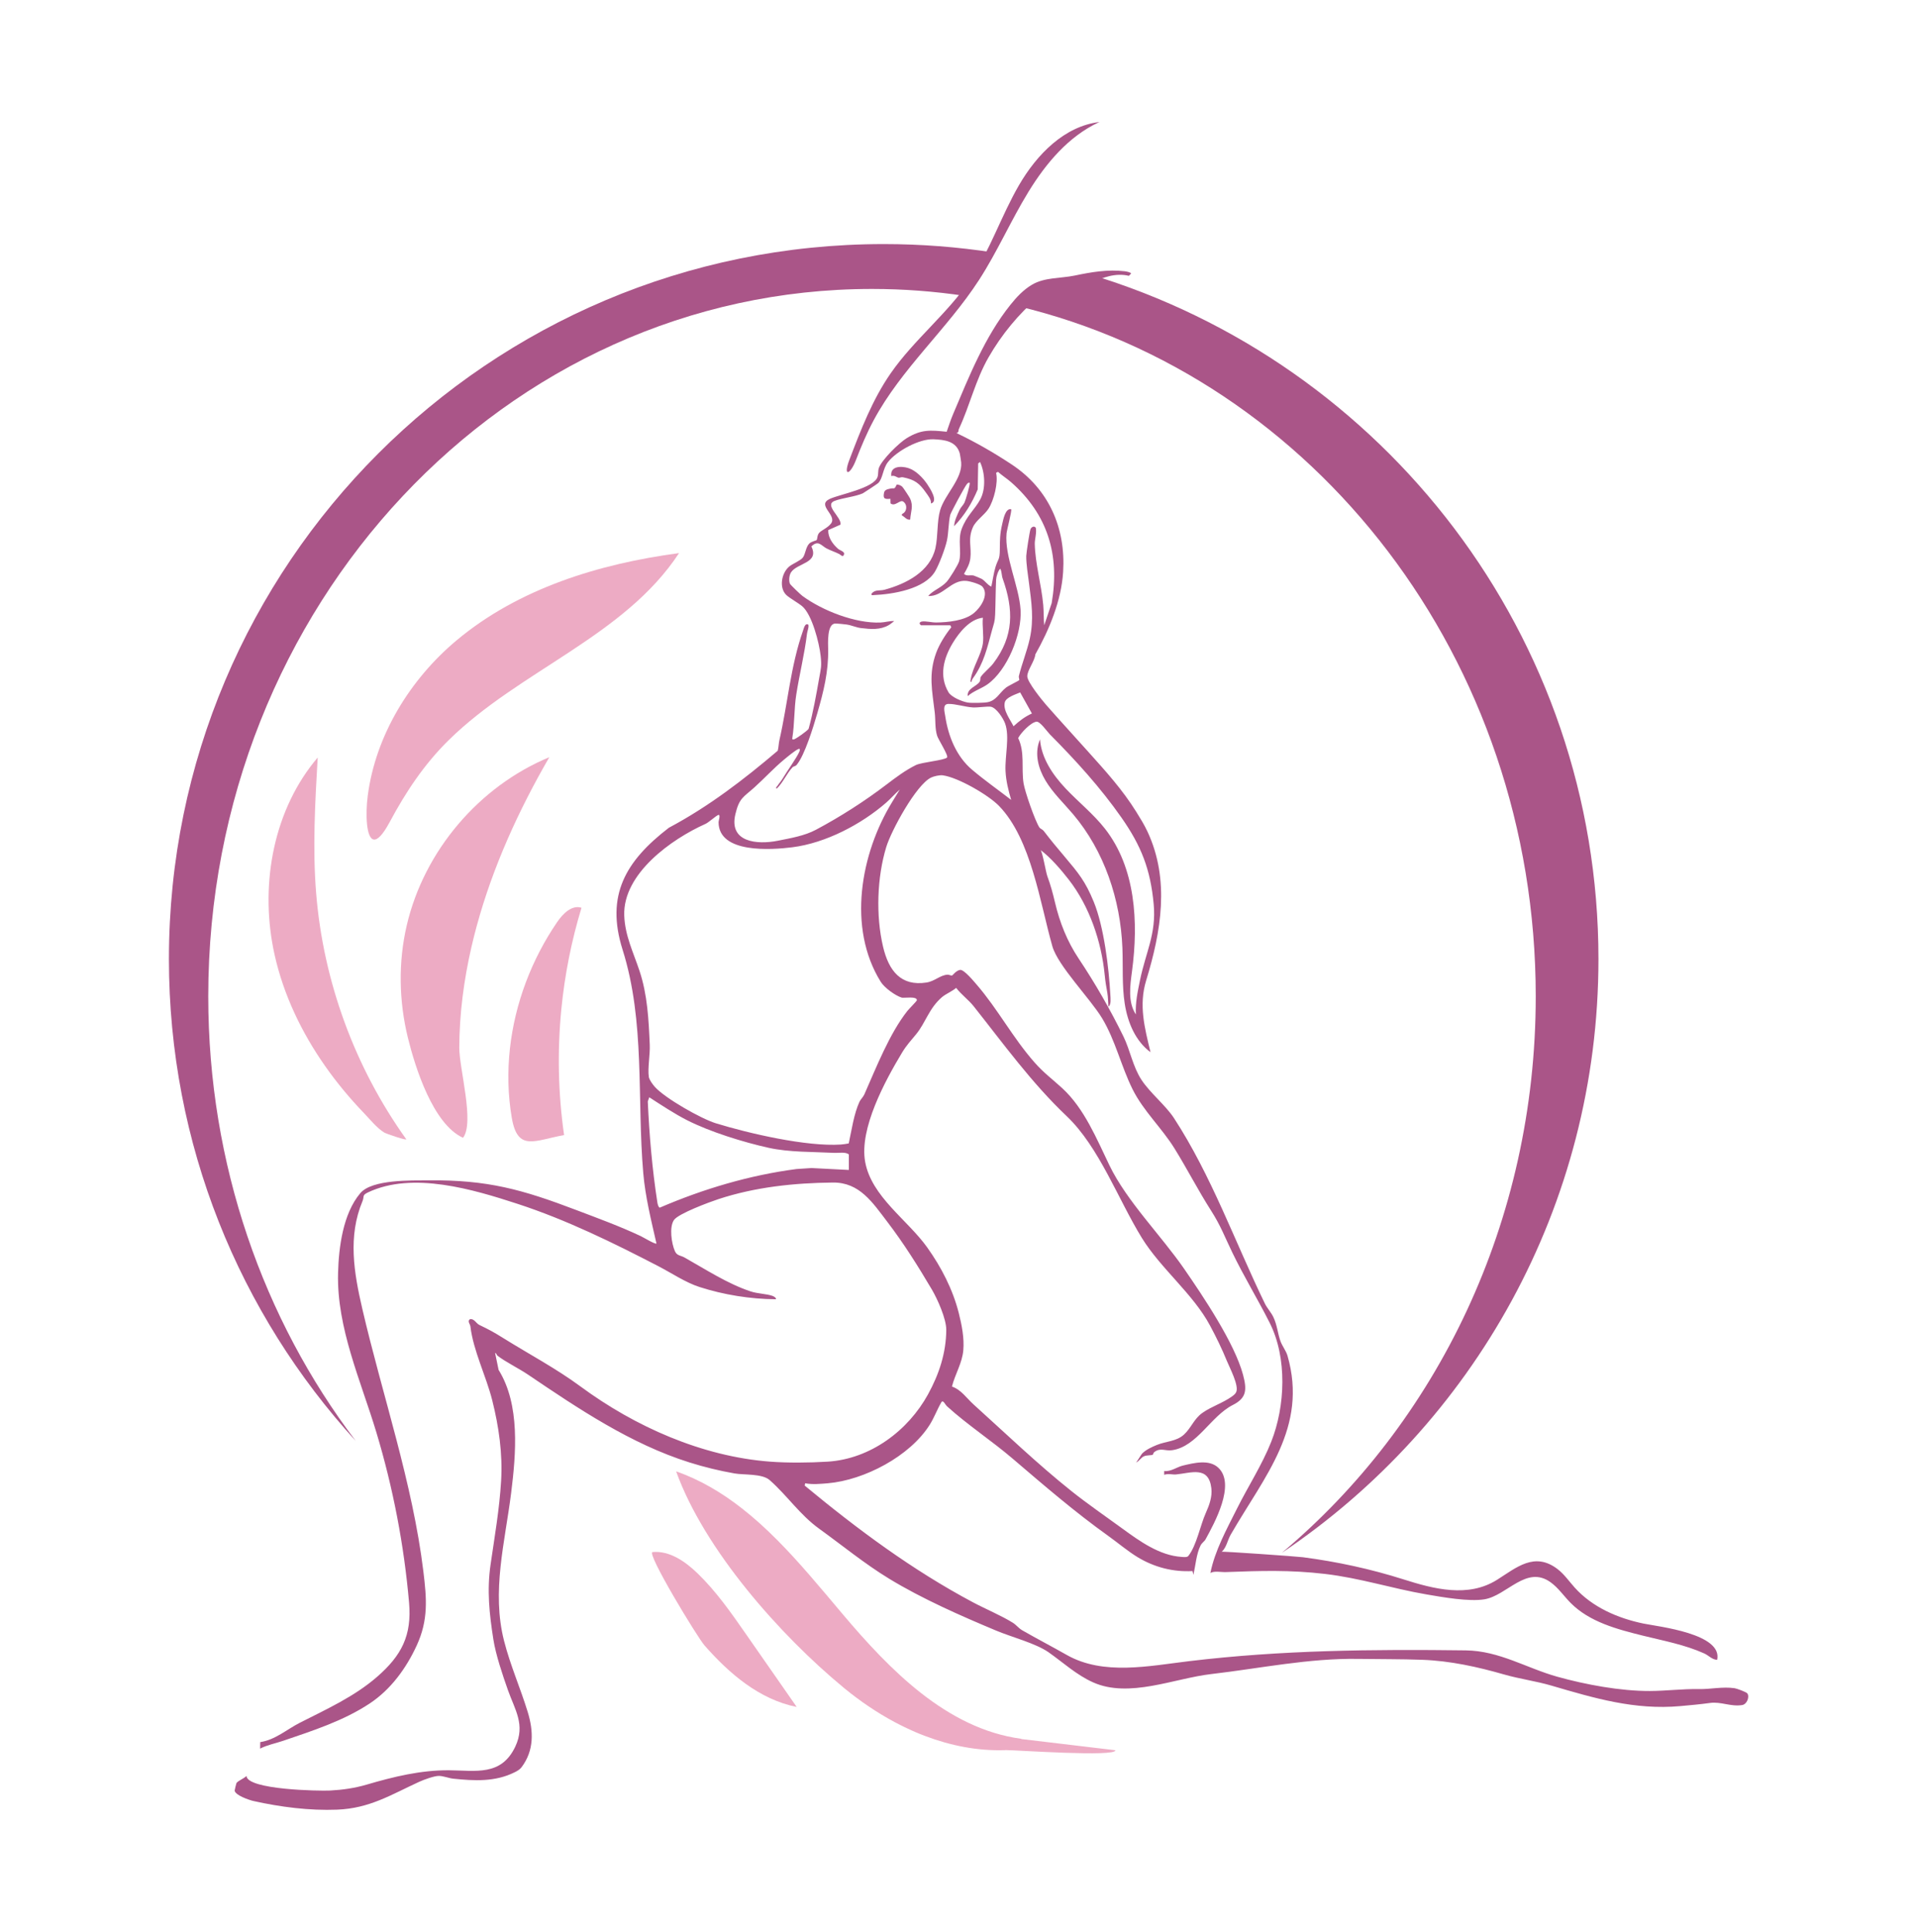
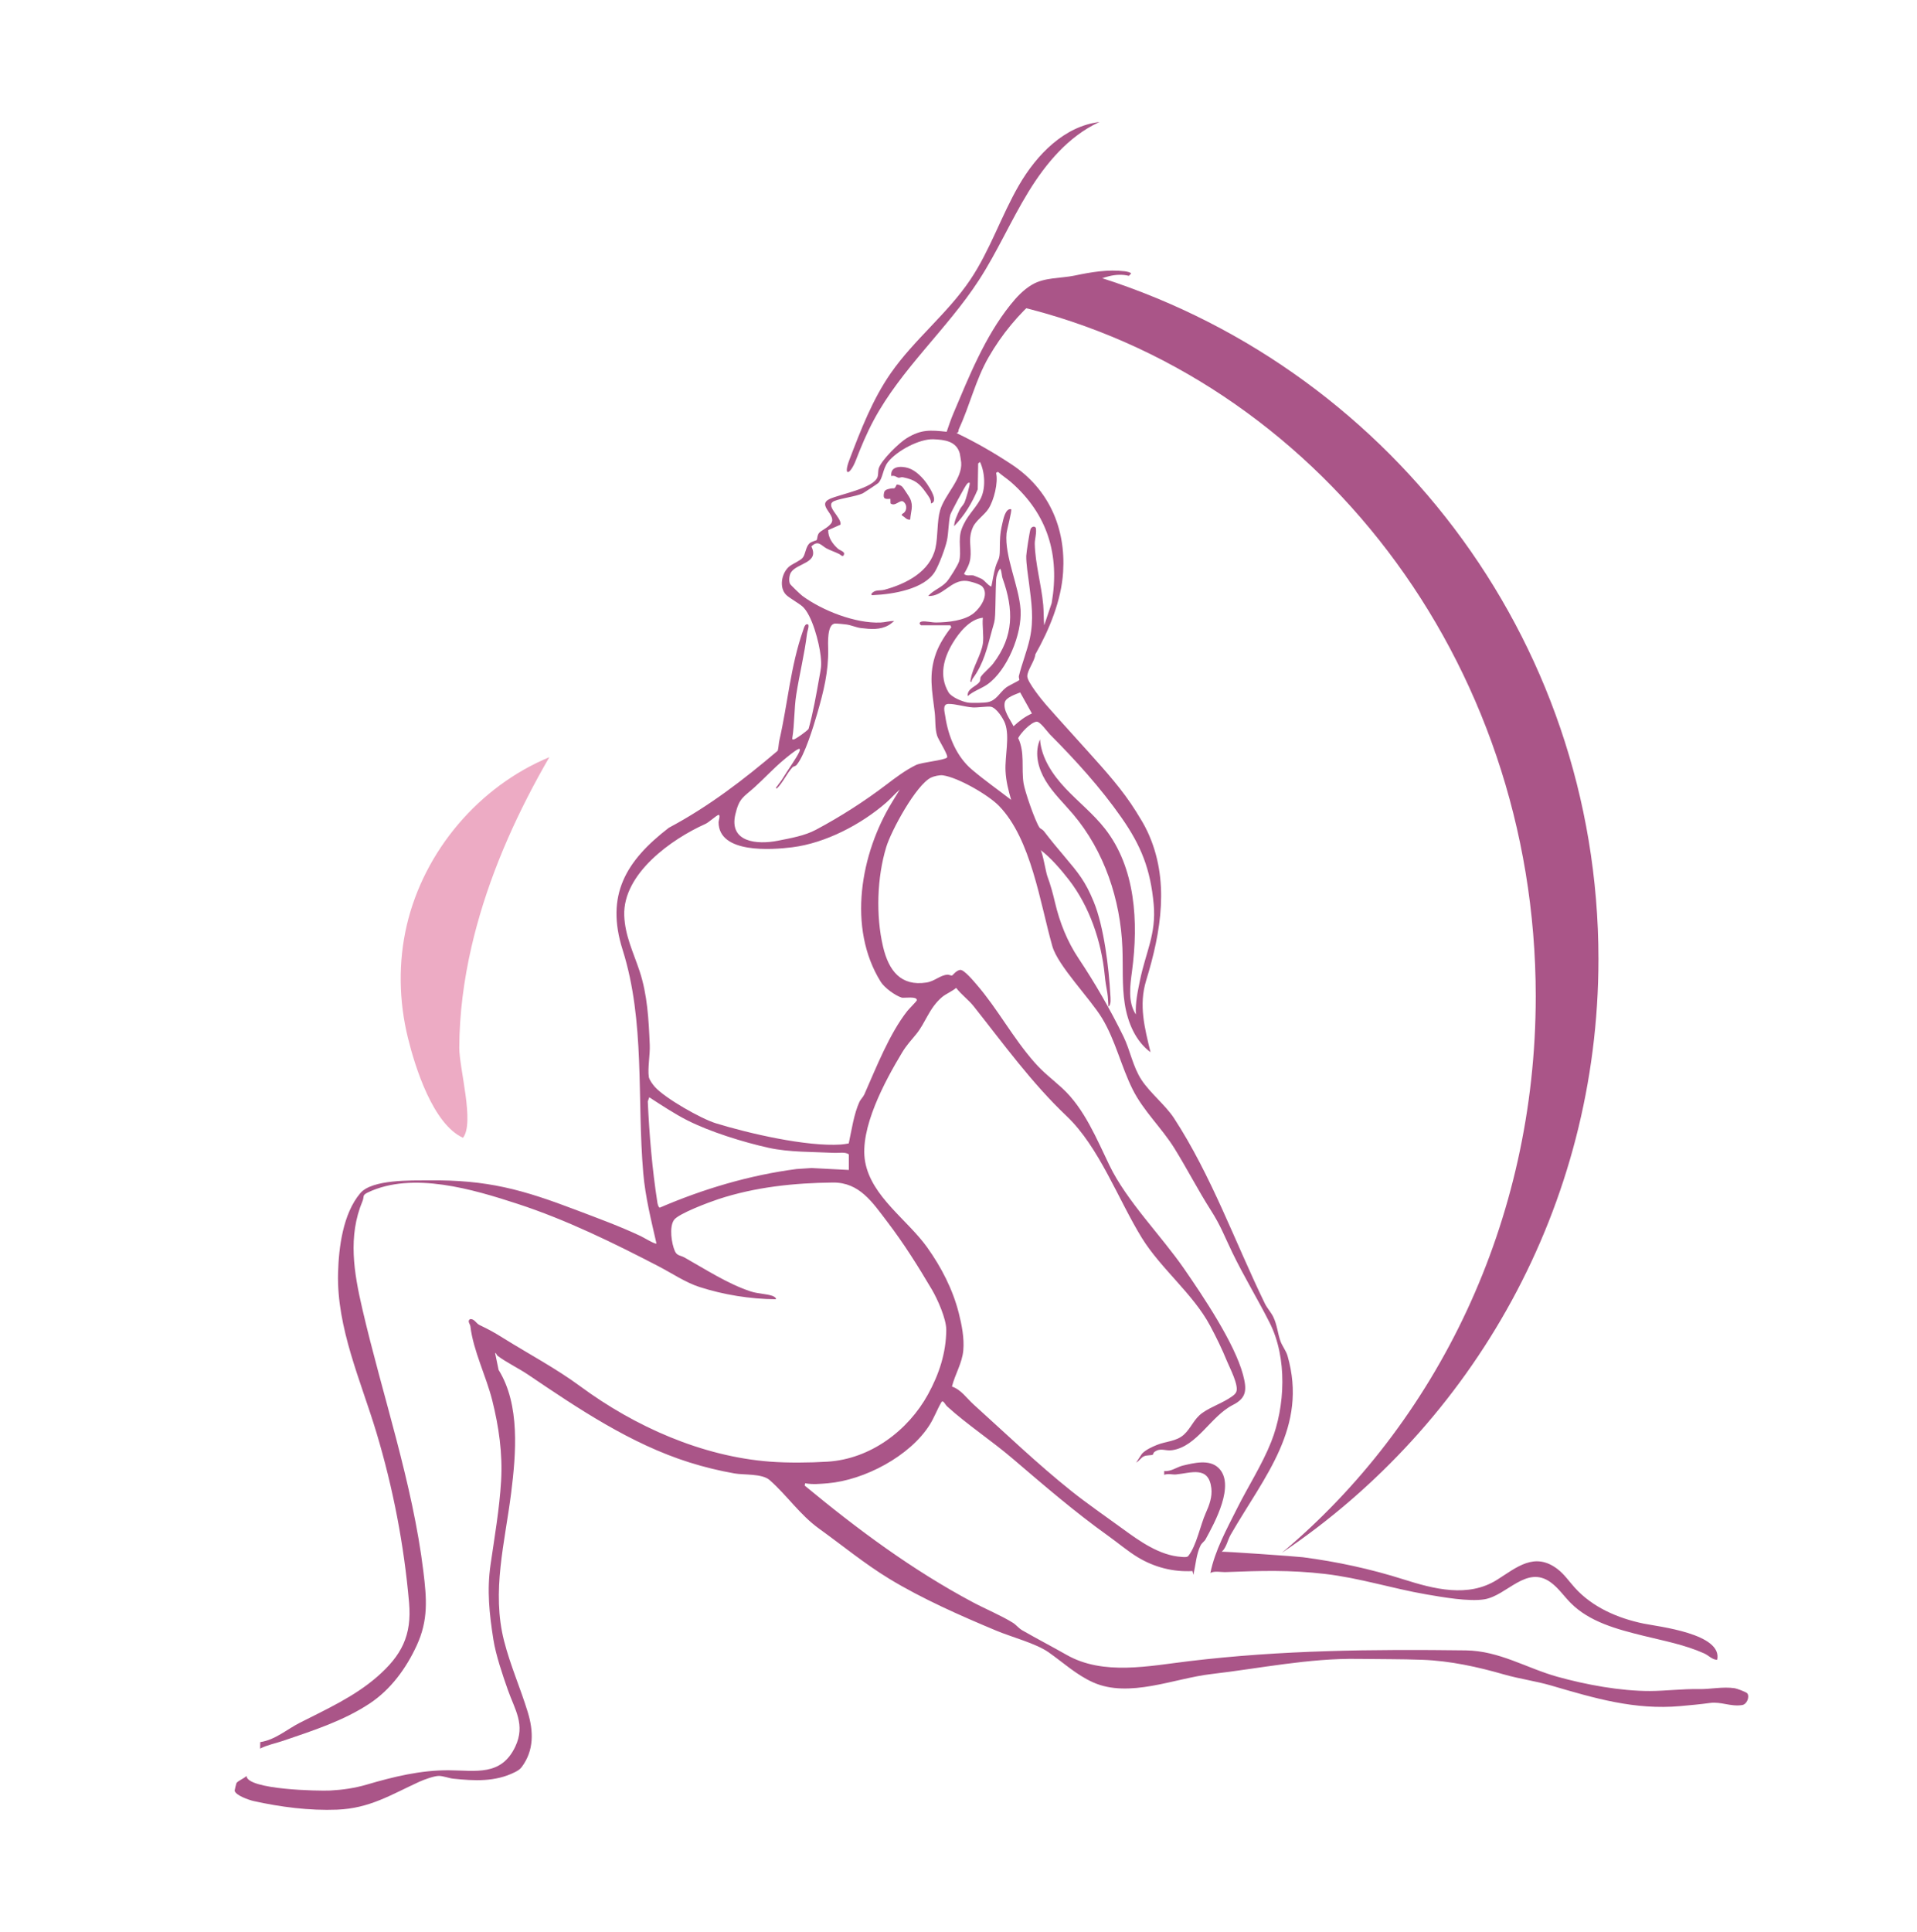
<svg xmlns="http://www.w3.org/2000/svg" id="Layer_1" data-name="Layer 1" viewBox="0 0 864.18 870.7">
  <defs>
    <style>
      .cls-1 {
        fill: #a58;
      }

      .cls-2 {
        fill: #edabc4;
      }
    </style>
  </defs>
  <g>
-     <path class="cls-2" d="M460.34,783.67c-16.87-2.29-31.8-10.16-45.24-20.69-12.96-10.18-24.54-22.83-35.14-35.38-4.93-5.83-9.88-11.79-14.97-17.64-9.52-10.96-19.5-21.54-30.66-30.23-8.98-7.01-18.72-12.81-29.59-16.61.12.04.25.11.39.19-.11-.04-.21-.08-.32-.12,12.75,35.33,46.91,73.88,75.55,97.47.12.1.23.2.35.3,6.97,5.71,14.54,10.87,22.53,15.15.03.01.05.03.08.04.6.32,1.2.63,1.81.94.14.07.28.15.43.22.5.25,1,.5,1.5.74.25.12.51.25.76.38.4.19.79.37,1.19.56.36.17.72.34,1.09.51.29.13.59.26.89.4.47.21.94.42,1.41.63.2.08.39.16.59.25.57.24,1.15.49,1.72.72.1.04.21.08.31.12.67.27,1.35.54,2.03.79.01,0,.02,0,.03.01,11.49,4.36,23.6,6.76,35.91,6.37.14,0,.29-.02.44-.03,4.5-.01,49.87,3.2,49.37.07,0-.03-41.09-4.87-42.44-5.06,0-.03,0-.07-.01-.1Z" />
    <path class="cls-2" d="M214.94,417.22c7.27-26.66,18.88-52.09,32.7-75.96-31.73,13.17-56.4,42.22-64.25,75.67-3.9,16.64-3.59,34.18.48,50.76,3.28,13.35,11.31,38.94,24.86,45.11,5.3-6.79-1.73-31.31-1.69-40.66.06-15.25,2.07-30.45,5.48-45.3.74-3.22,1.55-6.43,2.42-9.62Z" />
-     <path class="cls-2" d="M168.52,378.38c1.63.22,3.97-1.94,7.18-7.93,7.26-13.55,15.52-26,26.54-36.84,31.98-31.47,79.26-46.82,103.87-84.33-36.11,4.81-72.44,15.99-100.36,39.39-20.89,17.51-36.45,42.75-39.98,70.03-1.05,8.11-.71,19.2,2.74,19.68Z" />
-     <path class="cls-2" d="M141.55,343.43c-19.03,23.88-24.43,57.13-17.74,87,4.03,17.98,12.12,34.85,22.66,49.91,5.3,7.58,11.24,14.71,17.65,21.38,2.75,2.86,5.67,6.58,9.07,8.7.95.6,10.5,3.81,9.93,3.01-23.19-32.4-37.38-71.16-40.6-110.87-1.65-20.34-.48-40.79.7-61.16-.56.67-1.12,1.34-1.66,2.02Z" />
-     <path class="cls-2" d="M253.05,454.85c1.52-15.49,4.56-30.83,9.09-45.72-4.34-1.42-8.4,2.67-10.97,6.44-11.54,16.88-19.03,36.62-21.29,56.96-1.16,10.41-.94,20.99.84,31.31,2.66,15.42,10.35,10.08,23.57,7.74-2.69-18.77-3.09-37.86-1.24-56.74Z" />
-     <path class="cls-2" d="M358.57,768.48c-7.43-10.67-14.86-21.33-22.29-32-6.69-9.61-13.44-19.29-21.87-27.42-5.54-5.35-12.56-10.23-20.23-9.55-2.96.26,20.15,38.38,23.46,42.14,11.07,12.58,24.62,24.29,41.5,27.67-.2-.28-.39-.56-.59-.84Z" />
+     <path class="cls-2" d="M141.55,343.43Z" />
  </g>
  <path class="cls-1" d="M468.47,334.15c.11-.3.23-.61.36-.9.64,8.45,5.71,15.93,11.52,22.09,5.81,6.16,12.53,11.48,17.76,18.15,13.8,17.62,15.16,42.01,12.2,64.2-.88,6.63-1.95,13.95,1.74,19.53-.3-5.29.81-10.3,1.86-15.44,2.57-12.58,7.4-20.87,6.17-34.24-1.46-15.76-5.58-26.26-14.54-39.07-9.49-13.56-20.67-25.83-32.27-37.51-1.19-1.2-4.44-5.93-6.05-5.7-2.62.38-7,5-8.23,7.39,3.11,6.48,1.36,13.57,2.43,20.38.58,3.71,5.18,16.99,7.17,19.95.34.51,1.4.84,1.95,1.56,3.2,4.2,5.98,7.51,9.35,11.5,6.25,7.41,9.38,11.14,13.18,20.43,4.58,11.21,6.8,29.65,7.47,41.88.08,1.45.46,4.53-.86,5.34-.15-1.9-.17-4.28-.48-6.12-.58-3.38-.86-4.7-1.2-8.16-1.49-15.1-6.85-30.91-16.19-42.94-3.49-4.49-8.22-10.02-12.76-13.39.86.64,2.44,10.07,3.07,11.77,1.5,4.02,2.51,7.82,3.49,11.97,2.11,8.97,5.52,17.52,10.65,25.2,7.47,11.2,14.29,23.06,20.19,35.12,3.05,6.24,4.22,13.58,8.12,19.53s10.9,11.5,14.65,17.25c16.9,25.93,27.53,55.91,41.01,83.64.94,1.93,2.82,3.99,3.78,6,1.73,3.6,1.96,7.31,3.2,10.84.77,2.19,2.56,4.43,3.19,6.6,9.3,32.33-10.4,54.28-25.55,80.57-1.57,2.72-1.88,5.77-4.1,7.81,0-.29,33.72,2.09,36.55,2.45,15.43,2.01,30.63,5.3,45.44,10,13.62,4.32,29.06,8.38,42.11.19,8.74-5.5,16.9-12.82,27.33-4.81,2.99,2.3,5.15,5.48,7.67,8.28,7.95,8.86,19.46,13.87,31.12,16.26,6.66,1.36,35.75,4.54,33.12,16.33-2.27-.07-3.83-1.99-5.83-2.89-8.75-3.93-18.23-5.68-27.52-7.98-11.78-2.92-24.2-6.18-32.74-14.82-3.04-3.08-5.51-6.78-9.03-9.3-10.91-7.8-19.59,6.02-29.79,7.71-6.97,1.16-18.97-.98-26.2-2.22-15.43-2.66-29.87-7.37-45.66-9.22-15.76-1.85-28.94-1.43-44.65-.84-2.32.09-5.24-.63-7.03.41,2.05-10.18,7.39-19.79,12.01-29.04,4.9-9.83,11.34-19.77,15.42-30.1,6.3-15.94,7.33-37.75-.74-53.7-5.37-10.61-11.64-20.89-16.84-31.66-3.52-7.29-5.18-11.99-9.6-18.91-5.82-9.12-10.75-18.77-16.45-27.96-5.74-9.25-13.96-16.8-18.85-26.58-5.18-10.38-7.77-22.16-13.78-32.09-5.42-8.95-19.91-23.61-22.42-32.46-5.56-19.6-9.53-48.25-24.02-63.2-4.84-4.99-18.53-12.88-25.36-13.8-1.4-.19-4.02.39-5.31,1.02-6.78,3.33-17.94,23.94-20.18,31.3-4.17,13.68-4.73,30.9-1.45,44.88,2.58,10.97,8.1,17.94,19.55,16.19,3.83-.59,6.1-3.32,9.55-3.55.63-.04,1.41.49,2.05.37.22-.04,1.84-2.28,3.59-2.52,1.77-.25,6.3,5.29,7.56,6.74,9.46,10.97,16.15,23.77,25.94,34.9,4.24,4.82,8.01,7.51,12.56,11.69,9.98,9.16,15.55,22.96,21.31,34.85,7.75,16.03,23.28,31.58,33.55,46.43,8.65,12.51,22.79,33.57,26.62,47.83,1.86,6.94,1.54,10.54-4.57,13.64-10.01,5.07-16.09,18.73-27.37,20.39-3.23.48-5.23-1.32-8.08.87-.38.29-.49,1.07-.7,1.19-.49.29-2.68.16-3.83.64-1.52.63-2.23,2.29-3.72,2.86.37-.14,2.34-3.65,2.99-4.25,1.76-1.65,4.24-2.77,6.45-3.68,4.06-1.66,8.76-1.54,12.17-4.63,3.3-2.99,4.52-7.15,8.4-9.85,4.22-2.95,9.14-4.39,13.33-7.41.71-.51,1.43-1.07,1.82-1.86,1.45-2.89-2.96-11.12-4.14-14.05-2.22-5.47-4.83-10.78-7.61-15.98-7.63-14.29-22.17-25.64-30.72-39.48-10.66-17.27-19.24-41-33.95-54.96-15.88-15.07-28.38-32.47-41.93-49.54-2.21-2.79-5.63-5.29-7.85-8.23-1.74,1.51-4.75,2.76-6.39,4.17-5.89,5.05-7.32,11.44-11.67,16.73-2.2,2.68-4.31,4.92-6.32,8.25-7.68,12.75-19.36,34.29-16.65,49.24,2.85,15.72,19.11,26.15,27.94,38.53,6.4,8.96,11.57,18.96,14.28,29.68,1.33,5.27,2.51,11.25,2.03,16.71-.5,5.82-3.73,10.8-5.12,16.37,4.2,1.45,6.59,5.23,9.76,8.08,14.56,13.14,28.72,26.76,44.06,39,7.44,5.93,15.33,11.32,22.97,16.9,7.8,5.69,16.79,12.19,26.78,12.8.84.05,2.41.27,2.98-.42,3.74-4.72,5.43-13.97,7.91-19.45,1.58-3.49,2.93-7.27,2.48-11.07-1.19-10.28-9.19-6.85-16-6.22-1.43.13-3.51-.51-5.26.15v-1.69c3.09.32,5.69-1.82,8.39-2.46,4.95-1.17,11.82-2.94,15.98.94,8,7.47-1.74,24.99-5.72,32.29-.54.99-1.63,1.52-2.28,2.82-1.85,3.69-2.29,9.14-3.19,13.19l-.42-1.7c-8.74.47-17.17-1.7-24.64-6.2-4.5-2.71-9.01-6.55-13.33-9.64-15.09-10.79-28.81-22.62-43.06-34.79-9.64-8.24-20.38-15.23-29.59-23.59-.96-.87-1.82-3.21-2.63-1.81-1.93,3.32-3.16,6.82-5.22,10.1-8.95,14.21-29.52,24.96-45.95,26.36-3.34.28-6.94.62-10.2,0,0,0-.2,1.05-.2,1.05,23.82,19.71,48.52,38.06,75.87,52.61,5.52,2.94,12.91,6.03,18,9.23,1.54.97,2.53,2.42,4.25,3.41,6.55,3.76,13.39,7.31,19.99,11.06,16.53,9.4,37.24,4.95,55.18,2.81,41.71-5,82.73-5.39,124.7-4.86,15.19.19,27.42,8.02,41.29,11.88,12.81,3.57,28.44,6.47,41.68,6.43,7.31-.02,14.87-1,22.1-.86,5.39.1,10.65-1.19,16.14-.4.94.13,5.27,1.71,5.74,2.35,1.09,1.51-.16,4.91-2.34,5.25-5.27.82-9.49-1.65-14.56-.94-4.43.61-8.89,1.01-13.34,1.41-20.57,1.83-38.6-3.52-58.12-9.25-6.93-2.03-14.36-3.01-21.35-5.02-11.84-3.41-24.26-6.14-36.79-6.6-9.61-.36-19.33-.26-28.94-.41-22.3-.35-44.27,4.29-66.33,6.85-16.56,1.92-36.91,10.99-53.16,3.73-7.49-3.34-13.49-8.94-20.06-13.55-5.74-4.03-16.61-6.84-23.48-9.71-16.1-6.73-33.52-14.39-48.43-23.47-10.98-6.69-21.07-14.98-31.5-22.5-8.75-6.3-14.36-14.9-22.34-21.94-3.38-2.98-11.54-2.25-15.8-2.99-6.89-1.21-13.71-2.87-20.38-4.97-26.45-8.32-50.04-24.22-72.81-39.61-4-2.7-10.27-5.8-13.66-8.46-.58-.45-.48-1.24-1.11-1.22,0,0,1.56,7.58,1.56,7.58,9.79,15.73,7.86,37.84,5.67,55.42-2.78,22.25-8.92,44.41-3.19,66.76,2.86,11.16,7.31,21.11,10.63,31.92,2.71,8.81,2.91,17.45-2.73,24.96-.78,1.04-1.94,1.71-3.11,2.29-8.84,4.41-18.18,3.88-27.71,2.9-1.91-.2-4.46-1.23-6.44-1.25-2.13-.02-6.8,1.69-8.85,2.63-12.76,5.85-22.36,11.99-37.02,12.58-12.49.5-25.54-1.18-37.73-3.89-1.89-.42-8.32-2.61-8.5-4.72-.01-.17.72-3.26.82-3.4.91-1.15,3.44-2.04,4.51-3.18.38,6.24,32.83,6.82,37.7,6.57,5.57-.29,11.12-1.09,16.47-2.66,12.1-3.56,24.44-6.57,37.13-6.47,12.09.09,23.56,2.73,29.89-10.68,4.65-9.84-.22-16.64-3.34-25.5-2.39-6.78-5.45-15.8-6.55-22.8-1.82-11.57-2.94-22.1-1.27-33.68,1.82-12.55,4.01-25.07,4.76-37.75.73-12.25-1.01-24.44-3.99-36.31-2.77-11-8.56-22.39-9.85-33.34-.13-1.09-1.57-2.43-.1-3.29,1.9-.15,2.69,1.93,4.12,2.63,4.76,2.3,6.46,3.23,10.97,6.04,11.59,7.22,23.67,13.6,34.65,21.7,24.53,18.08,54.76,31.56,85.48,33.88,7.91.6,17.77.52,25.99,0,19.3-1.23,36.24-14.04,45.18-30.32,5-9.11,8.15-18.64,8.23-29.05.04-4.94-3.95-13.89-6.5-18.21-6.19-10.47-12.67-20.81-20.06-30.48-6.68-8.75-12.53-17.86-24.56-17.73-17.42.18-35.03,2.02-51.66,7.5-3.91,1.29-17.96,6.48-19.97,9.38-2.21,3.21-1.1,10.57.41,14.02.95,2.17,2.58,1.89,4.35,2.89,9.33,5.26,19.62,11.94,29.81,15.28,3.26,1.07,7.07,1.04,9.88,2.03.42.15,1.8.86,1.48,1.5-11.57-.07-23.58-2.02-34.46-5.53-6.22-2-12.47-6.23-18.36-9.29-20.32-10.54-41.62-21.01-63.7-28.2-19.81-6.45-47.18-14.71-67.34-5.14-2.82,1.34-1.59,1.81-2.47,3.91-6.67,15.91-3.88,32.24-.09,48.59,9.06,39.04,22.63,78.2,27.53,118.39,1.5,12.3,2.28,21.81-3.01,33.31-4.72,10.26-11.66,19.82-21.17,26.13-11.87,7.86-25.73,12.29-39.09,16.85-3.39,1.16-7,1.8-10.33,3.5l.05-2.92c6.82-1.04,11.93-5.71,17.86-8.73,12-6.1,24.49-11.74,34.75-20.64,11.09-9.63,15.78-18.67,14.48-33.51-2.27-25.97-7.21-51.7-14.72-76.66-6.98-23.2-17.94-47.18-17.29-71.85.3-11.49,2.18-26.75,10.02-36.01,5.32-6.29,23.05-5.71,30.8-5.79,26.61-.27,42.25,4.14,66.56,13.38,9.67,3.67,19.75,7.35,29.08,11.76,1.13.53,6.48,3.78,7.08,3.34-2.37-10.42-5.03-21.01-5.95-31.7-2.9-33.51.93-68.24-9.32-100.72-7.76-24.58,1.41-40,20.84-54.96,17.93-9.54,33.72-21.66,49.09-34.72.43-1.55.4-3.21.76-4.77,3.73-16.26,5-33.27,10.64-49.35.42-1.19.93-3.65,2.43-2.67.27,1.42-.47,2.69-.62,3.97-1.11,9.22-3.42,18.35-4.86,27.56-.99,6.32-.74,13.15-1.77,19.51,0,.65-.08.75.65.65.88-.12,6.24-3.95,6.7-4.8,2.07-7.52,3.41-15.22,4.77-22.89.77-4.36,1.17-5.18.65-9.97-.63-5.8-3.87-18.57-8.29-22.34-1.72-1.47-5.83-3.76-7.22-5.12-3.41-3.36-2.07-10.13,1.5-12.93,1.42-1.11,4.93-2.58,5.94-3.85,1.26-1.58,1.31-4.78,2.96-6.4.98-.95,3.12-1.29,3.32-1.57.34-.48.19-2.24,1.17-3.29,1.06-1.14,3.85-2.22,5.31-4.17,2.85-3.79-6.75-8.25-.55-11.08,4.53-2.07,20-4.86,21.53-9.95.42-1.4.1-2.68.61-4.07,1.38-3.7,9.08-11.26,12.57-13.38,6.53-3.96,10.48-3.63,17.96-2.85.95-2.73,1.84-5.46,2.97-8.12,7.13-16.84,14.22-34.67,25.75-49.08,2.78-3.48,5.89-6.8,9.73-9.07,5.73-3.4,12.93-2.8,19.32-4.14,7.53-1.58,14.84-2.83,22.56-1.92.59.07,2.69.45,2.81,1.02l-1.01,1.04c-2.85-.73-6.03-.55-8.85.14-5.32,1.3-10.48,4.23-16.01,4.57-6.61.4-10.35.08-15.89,4.81-8.98,7.67-16.59,16.92-22.48,27.16-5.94,10.34-8.44,21.73-13.38,32.31-.39.85.09,1.57-1.1,1.87,8.66,4.11,16.86,8.85,24.89,14.15,16.74,11.07,24.41,28.65,23.19,48.38-.8,12.99-6.22,26.02-12.54,37.24-.2,2.91-3.78,7.34-3.61,9.97s6.5,10.49,8.51,12.78c6.2,7.06,12.62,14.04,18.92,21.07,7.9,8.81,15.4,17.02,21.69,27.12,1.8,2.89,3.6,5.79,5.04,8.87,10.2,21.81,6.14,45.16-.59,67.17-3.4,11.14-.66,21.38,1.97,32.29-6.79-5-10.29-13.42-11.6-21.75-1.31-8.33-.74-16.83-1.07-25.25-.87-21.8-8.15-43.64-22.26-60.29-4.21-4.97-9.03-9.5-12.38-15.09s-4.9-11.97-2.84-17.75ZM428.4,281.81h-13.19c-1.02-.74-.78-1.48.43-1.7,1.49-.28,4.44.47,6.4.44,5.34-.06,12.77-.78,17.01-4.26,2.98-2.45,6.86-8.11,3.9-11.8-1-1.25-5.65-2.52-7.31-2.68-6.91-.65-10.51,7.17-17.23,6.81,2.29-2.61,5.76-3.63,8.31-6.36,1.27-1.36,5.17-7.63,5.64-9.25,1.23-4.2-.68-9.68,1.15-14.59,2.23-5.97,5.79-8.58,8.38-13.32,2.58-4.72,2.18-12.09-.09-16.89l-.84.63-.2,11.72c-2.6,6.23-5.95,11.73-10.65,16.58.04-2.22,1.47-5.24,2.46-7.32.6-1.27,1.63-2.1,2.22-3.31.53-1.08,2.71-8.52,2.33-8.94-.71-.16-.86.23-1.27.64-.79.81-7.18,12.71-7.47,13.81-.82,3.16-.74,8.13-1.52,11.67s-3.47,10.69-5.32,13.83c-4.73,8.04-19.15,10.32-27.61,10.68-.64.03-1.23.29-1.05-.63,1.67-2.02,3.71-1.19,5.88-1.78,9.66-2.63,20.52-8.1,22.93-18.76,1.21-5.36.64-12,2.11-17.04,2.08-7.12,10.09-14.15,9.5-21.57-.04-.56-.51-3.59-.63-4.04-1.55-5.59-6.87-6.2-11.9-6.4-6.37-.24-16.5,5.24-20.44,10.22-2.43,3.07-2.29,7.5-4.48,9.56-.34.32-6.51,4.42-6.9,4.59-3.37,1.51-9.3,2.07-12.75,3.42-4.87,1.9,3.38,7.43,2.69,10.69l-5.52,2.45c-.14,3.31,2.03,6.34,4.43,8.45.67.59,2.93,1.25,2.73,2.28-.37,1.93-1.59.37-2.13.1-1.81-.92-4.18-1.7-5.89-2.62-2.27-1.22-3.67-3.9-6.75-.83,3.74,7.59-6.49,7.39-9.21,11.73-.78,1.24-1.03,3.77-.44,5.08.25.55,4.81,4.89,5.6,5.47,9.08,6.67,23.95,12.49,35.25,12,1.99-.08,4.13-.78,6.15-.66-.81.59-1.57,1.32-2.44,1.82-3.92,2.25-8.14,1.87-12.62,1.33-2.07-.25-4.26-1.3-6.48-1.6-1.08-.15-4.1-.45-5.07-.42-3.76.11-3.21,9.11-3.17,11.64.18,9.98-2.06,19.06-4.88,28.74-1.69,5.83-5.7,19.13-9.38,23.38-.51.58-1.4.58-1.78.99-2.61,2.77-4.3,6.94-7.15,9.65-.67-.38.14-.96.38-1.32.72-1.11,1.62-2.08,2.3-3.23,1.96-3.32,6.22-9.16,7.51-12.06.24-.54.54-1.63-.4-1.25-1.48.59-5.18,3.7-6.61,4.88-4.51,3.75-8.78,8.4-13.17,12.36-5.01,4.51-6.9,4.73-8.65,12.18-2.97,12.62,9.75,13.79,19.18,11.91,5.84-1.17,12.01-2.2,17.17-4.95,11.05-5.89,21.9-12.83,31.83-20.4,4.19-3.19,8.46-6.4,13.19-8.74,2.63-1.3,12.8-2.12,14.06-3.41.77-.79-3.94-8.11-4.47-9.79-1.04-3.33-.68-7.02-1.07-10.41-1.15-9.83-2.93-17.29.65-27.02,1.42-3.86,4.22-8.3,6.81-11.49l-.43-.85ZM443.07,290.11c.51-3.5-.37-8.07,0-11.7-5.83.59-10.66,6.59-13.54,11.35-4.14,6.83-6.31,14.82-1.96,22.23,1.31,2.23,6.12,4.18,8.6,4.63,1.73.32,7.45.17,9.07-.15,4-.78,5.28-4.23,8.26-6.56,1.09-.85,5.79-3.09,5.96-3.39.18-.32-.31-1.16-.15-1.82,1.32-5.47,3.7-11.34,4.91-16.84,1.94-8.83.77-16.23-.33-24.95-.44-3.46-1.32-8.84-1.26-12.34.02-1.32,1.54-11.21,1.94-12.13s1.62-1.59,2.35-.59c.51,2.01-.48,5.29-.45,7.17.17,8.97,3,18.55,3.82,27.66.26,2.91.15,6.18.44,9.14l3.37-10.02c3.73-21.79-1.85-40.02-18.26-54.44-1.87-1.65-4.09-3.03-5.95-4.7l-.86.46c1.05,4.38-.99,12.4-3.41,16.15-1.83,2.84-5.69,5.31-7.02,8.3-2.43,5.48-.52,8.98-1.18,14.14-.33,2.58-1.56,4.72-2.85,6.93,1.07,1.17,2.82.41,4.35.75.31.07,3.23,1.3,3.6,1.5,1.54.85,2.63,2.78,4.37,3.49.63-2.83,1.06-6.2,1.91-8.94,1.16-3.72,1.9-2.93,1.92-7.86.02-4.21.05-7,1.05-11.29.49-2.09,1.41-7.31,4.05-6.79.47.49-1.92,9.3-2.07,10.9-.97,10.29,5.65,23.86,6.32,34.42.7,10.93-6.02,27.27-14.89,33.59-2.69,1.92-6.46,3.06-8.93,5.33-.42-3.44,3.94-4.34,5.32-6.41.62-.94.12-1.57.6-2.31.98-1.55,4.14-4.1,5.56-5.97,9.41-12.35,9.25-24.3,4.27-38.29-.5-1.4-.37-3.11-1.07-4.46-1.02.85-1.83,3.66-1.89,4.95-.24,5.15-.22,10.42-.43,15.7-.14,3.41-.6,4.1-1.42,7.1-2.14,7.88-3.71,14.99-8.58,21.62-.36.49-.6,1.08-.66,1.68-.77.1-.39-.92-.31-1.38.79-5.03,4.72-10.98,5.42-15.85ZM459.89,312.08c-1.99.86-6.4,2.18-6.94,4.5-.83,3.56,2.41,7.63,3.95,10.75,2.53-2.35,5.11-4.34,8.29-5.76l-5.3-9.49ZM455.83,360.52c-1.24-4.26-2.32-8.52-2.54-12.98-.34-6.76,1.98-15.5-.2-21.49-.83-2.27-3.92-7.11-6.46-7.53-1.48-.24-5.88.44-8.04.32-3.41-.18-8.09-1.7-11.13-1.58-2.71.1-1.65,3.51-1.34,5.55,1.36,9.15,5.1,18.2,12.07,24.09,5.67,4.8,11.78,9.08,17.65,13.62ZM382.61,515.33c1.3-5.95,2.3-13.24,4.84-18.77.46-1,1.68-2.15,2.2-3.33,5.32-12.01,11.29-27.34,19.4-37.61.63-.8,4.17-4.39,4.24-4.7.47-2.1-5.91-1.02-6.76-1.28-2.97-.91-7.83-4.47-9.49-7.13-15.16-24.37-9.08-57.8,5.12-81,0,0,3.47-5.67,3.47-5.67-2.15,1.86-4.03,4.07-6.18,5.95-11.14,9.71-27.27,18.21-42.33,20.08-9.13,1.14-33.22,2.98-33.19-11.37,0-.5,1.05-3.69-.19-3.17-1.15.48-4.25,3.35-5.76,4.02-15.19,6.79-37.24,22.39-36.57,41.28.32,9.03,4.09,16.55,6.88,24.94,3.59,10.78,4.14,22.08,4.62,33.34.19,4.44-1.01,10.58-.42,14.46.21,1.35,1.8,3.46,2.73,4.5,4.65,5.17,20.83,14.34,27.44,16.38,15.03,4.63,40.99,10.61,56.39,9.59,1.21-.08,2.36-.29,3.54-.5ZM382.66,527.3v-7.02c-1.6-1.22-4.52-.58-6.52-.68-9.5-.49-20.45-.24-29.66-2.29-11.41-2.53-26.51-7.21-36.86-12.49-5.62-2.87-11.63-6.85-16.94-10.28l-.66,1.89c.7,15.26,1.99,30.45,4.32,45.5.1.65.41,2.15,1.08,2.36,19.63-8.44,40.39-14.63,61.64-17.41l6.78-.45,16.82.87Z" />
  <path class="cls-1" d="M495.27,55.15c-13.62,6.37-23.77,18.47-31.64,31.3-7.94,12.95-14.03,26.99-22.29,39.74-14.36,22.15-35.02,39.96-47.49,63.22-3.11,5.8-5.66,11.87-8.02,18-2.61,6.75-5.89,7.6-2.92-.18,5.15-13.5,10.39-27.15,18.63-39.01,10.55-15.19,25.6-26.85,35.9-42.2,8.9-13.25,13.9-28.73,21.91-42.54s20.46-26.63,36.32-28.5c-.13.06-.26.12-.38.18Z" />
  <path class="cls-1" d="M406.78,219.4c.48.53,3.15,4.57,3.47,5.26,1.65,3.56.27,5.89.07,9.51-1.62.31-2.42-1.23-3.82-1.92l.2-.64c2.21-.93,2.49-4.17.45-5.56-1.44-.98-3.67,2.46-5.7.83l-.06-2.07c-2.53.21-3.4.04-2.88-2.68.27-1.41,1.48-1.6,2.77-1.9,1.95-.46,1.85.64,2.91-1.78.7-.25,2.11.43,2.59.96Z" />
  <path class="cls-1" d="M419.68,226.93c.13-1.87-1.2-3.38-2.2-4.82-3.08-4.4-5.16-5.93-10.48-7.01-.72-.15-1.37.29-1.93.21-.73-.11-1.93-1.27-3.27-.72-.63-4.55,4.38-4.66,7.67-3.63,3.35,1.04,6.6,4.4,8.51,7.24,1.21,1.8,5.22,7.85,1.69,8.73Z" />
-   <path class="cls-1" d="M437.72,126.21c2.23-2.75,4.62-5.22,7.16-7.43.95-1.87,1.86-3.5,2.98-4.99-16.14-2.49-32.66-3.78-49.49-3.78-177.96,0-322.22,144.26-322.22,322.22,0,83.68,31.9,159.91,84.21,217.19-41.57-54.75-66.48-124.45-66.48-200.36,0-176.08,133.97-318.83,299.22-318.83,14.23,0,28.21,1.08,41.91,3.13.07-2.4.88-4.88,2.72-7.15Z" />
  <path class="cls-1" d="M491.12,123.59c-1.67,1.34-3.81,2.25-6.42,2.45-8.46.64-15.68,3.16-21.96,7.64-.15.23-.3.45-.47.69-1.02,1.41-2.29,2.52-3.59,3.57,133.7,31.87,233.63,159.05,233.63,311.12,0,101.79-44.77,192.44-114.47,250.81,86.09-57.85,142.74-156.12,142.74-267.63,0-145.71-96.72-268.8-229.46-308.64Z" />
</svg>